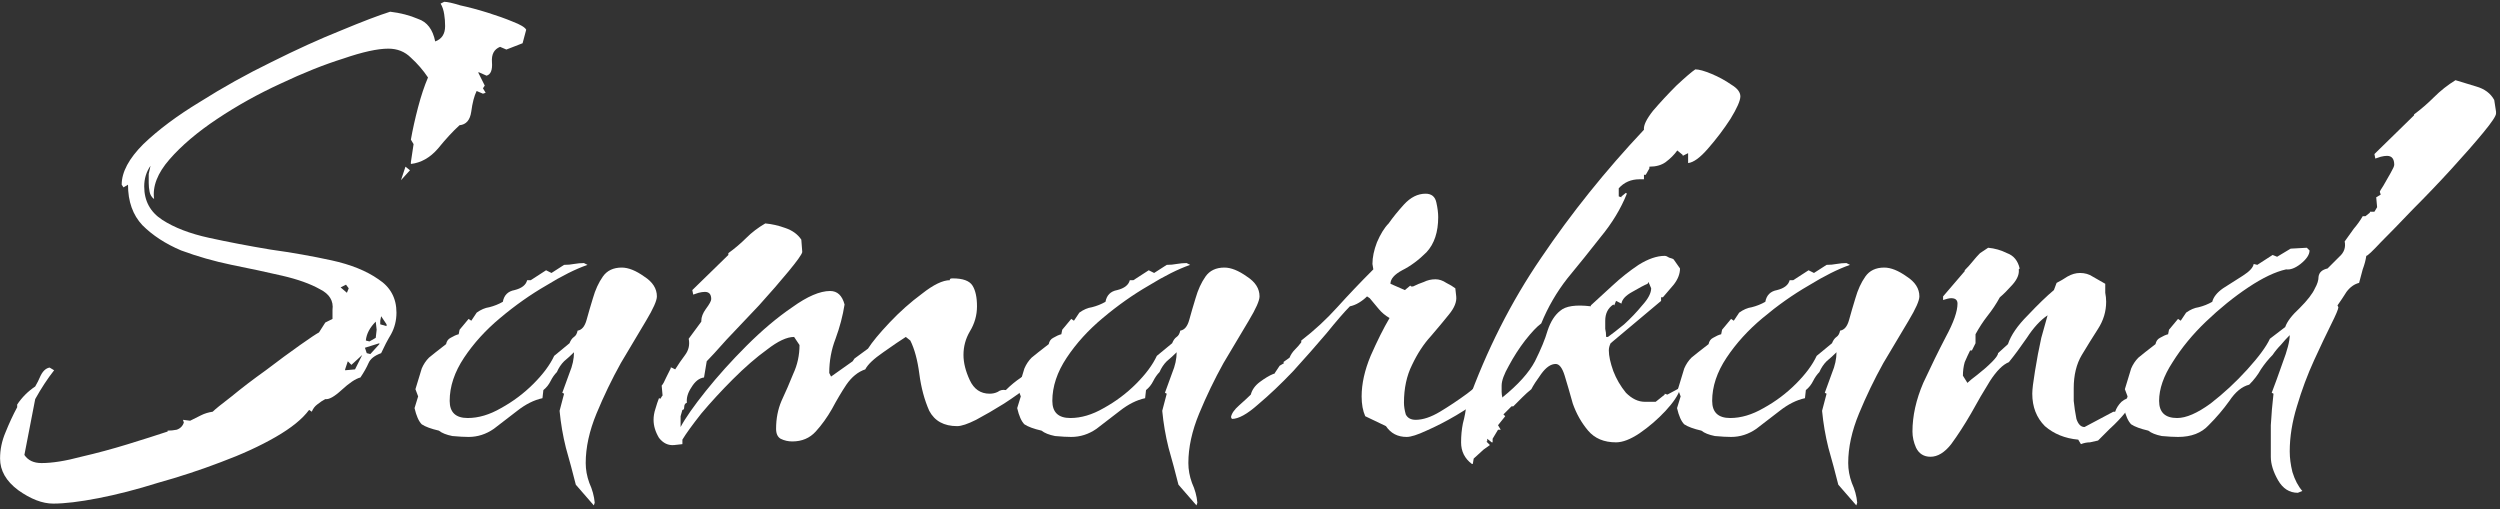
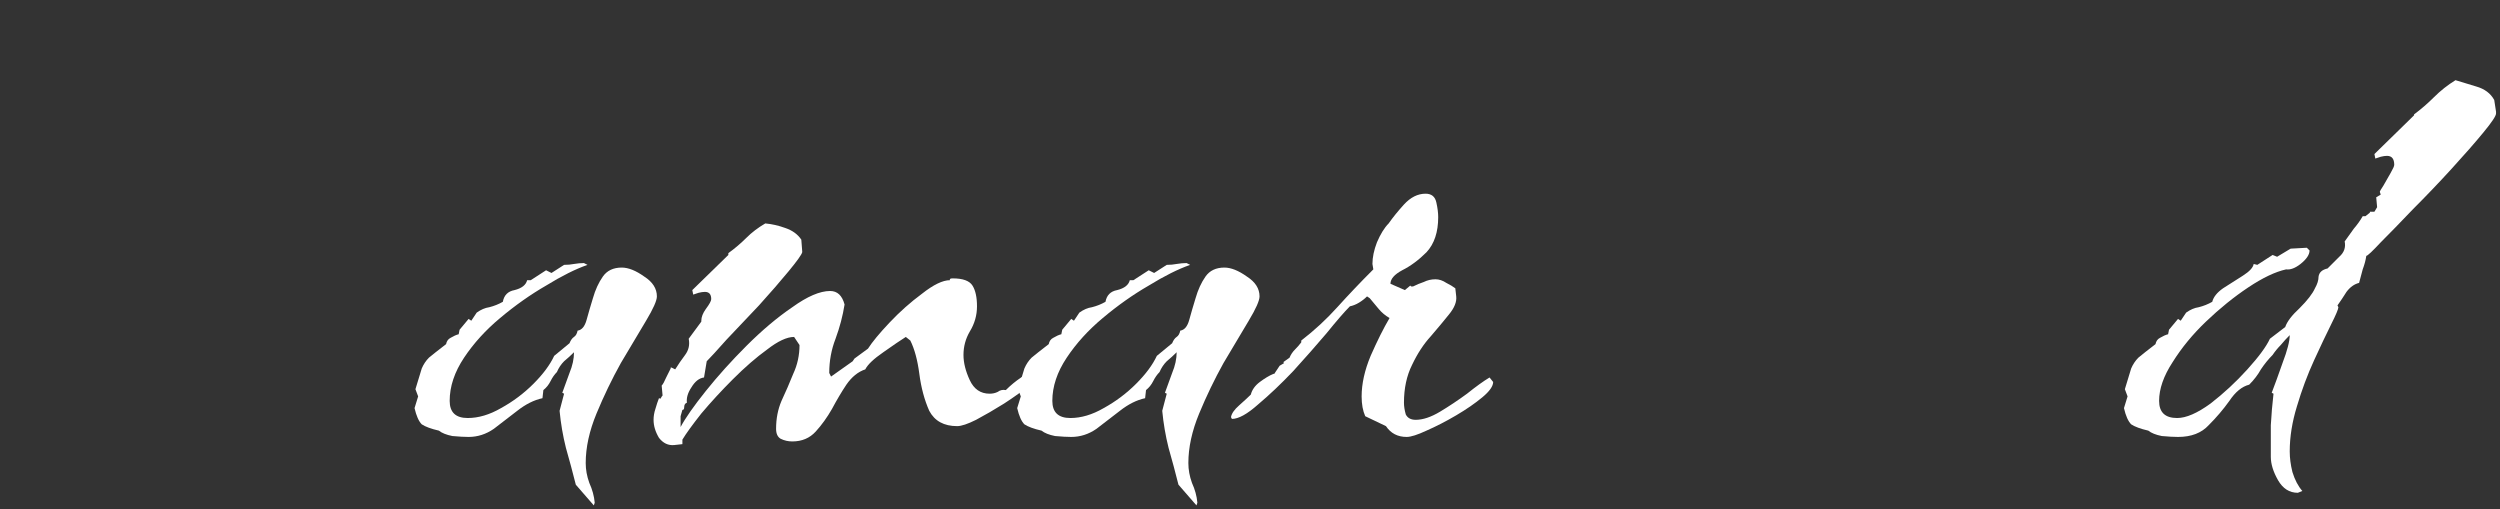
<svg xmlns="http://www.w3.org/2000/svg" viewBox="6115 4731 370 75.333" data-guides="{&quot;vertical&quot;:[],&quot;horizontal&quot;:[]}">
  <rect x="6115" y="4731" width="370" height="75.333" fill="#333333" stroke="none" />
  <path fill="#ffffff" stroke="none" fill-opacity="1" stroke-width="1" stroke-opacity="1" font-size-adjust="none" id="tSvg15349525f63" title="Path 1" d="M 6455.08 4803.933 C 6453.836 4803.933 6452.858 4803.311 6452.147 4802.067C 6451.436 4800.822 6451.08 4799.667 6451.08 4798.6C 6451.08 4797 6451.08 4795.444 6451.08 4793.933C 6451.169 4792.333 6451.303 4790.778 6451.48 4789.267C 6451.391 4789.222 6451.302 4789.178 6451.213 4789.133C 6451.658 4787.978 6452.191 4786.511 6452.813 4784.733C 6453.525 4782.867 6453.88 4781.489 6453.88 4780.6C 6453.436 4781.044 6452.991 4781.533 6452.547 4782.067C 6452.103 4782.511 6451.703 4783 6451.347 4783.533C 6450.725 4784.155 6450.147 4784.867 6449.613 4785.667C 6449.169 4786.467 6448.591 4787.222 6447.88 4787.933C 6446.813 4788.2 6445.836 4789 6444.947 4790.333C 6444.058 4791.578 6443.036 4792.778 6441.88 4793.933C 6440.813 4795.089 6439.303 4795.667 6437.347 4795.667C 6436.725 4795.667 6435.925 4795.622 6434.947 4795.533C 6434.058 4795.355 6433.391 4795.089 6432.947 4794.733C 6431.791 4794.467 6430.947 4794.155 6430.413 4793.8C 6429.969 4793.355 6429.613 4792.555 6429.347 4791.4C 6429.524 4790.822 6429.702 4790.244 6429.88 4789.667C 6429.747 4789.311 6429.613 4788.955 6429.48 4788.6C 6429.925 4787.178 6430.236 4786.155 6430.413 4785.533C 6430.68 4784.911 6431.036 4784.378 6431.48 4783.933C 6432.013 4783.489 6432.858 4782.822 6434.013 4781.933C 6434.103 4781.489 6434.325 4781.178 6434.68 4781C 6435.125 4780.733 6435.525 4780.555 6435.88 4780.467C 6435.924 4780.244 6435.969 4780.022 6436.013 4779.8C 6436.458 4779.267 6436.902 4778.733 6437.347 4778.2C 6437.48 4778.289 6437.613 4778.378 6437.747 4778.467C 6438.013 4778.067 6438.28 4777.667 6438.547 4777.267C 6439.169 4776.822 6439.791 4776.555 6440.413 4776.467C 6441.125 4776.289 6441.791 4776.022 6442.413 4775.667C 6442.591 4774.955 6443.125 4774.289 6444.013 4773.667C 6444.991 4773.044 6445.969 4772.422 6446.947 4771.8C 6447.925 4771.178 6448.458 4770.6 6448.547 4770.067C 6448.724 4770.111 6448.902 4770.155 6449.08 4770.2C 6449.836 4769.711 6450.591 4769.222 6451.347 4768.733C 6451.569 4768.822 6451.791 4768.911 6452.013 4769C 6452.68 4768.6 6453.347 4768.2 6454.013 4767.8C 6454.813 4767.755 6455.613 4767.711 6456.413 4767.667C 6456.547 4767.8 6456.68 4767.933 6456.813 4768.067C 6456.813 4768.689 6456.369 4769.355 6455.48 4770.067C 6454.68 4770.689 6453.969 4770.955 6453.347 4770.867C 6451.747 4771.222 6449.88 4772.111 6447.747 4773.533C 6445.613 4774.955 6443.525 4776.644 6441.48 4778.6C 6439.525 4780.467 6437.88 4782.467 6436.547 4784.6C 6435.213 4786.644 6434.547 4788.555 6434.547 4790.333C 6434.547 4792.022 6435.436 4792.867 6437.213 4792.867C 6438.547 4792.867 6440.191 4792.155 6442.147 4790.733C 6444.103 4789.222 6445.925 4787.533 6447.613 4785.667C 6449.303 4783.8 6450.413 4782.289 6450.947 4781.133C 6451.702 4780.555 6452.458 4779.978 6453.213 4779.4C 6453.48 4778.6 6454.191 4777.667 6455.347 4776.6C 6456.503 4775.444 6457.258 4774.467 6457.613 4773.667C 6457.969 4773.044 6458.147 4772.467 6458.147 4771.933C 6458.236 4771.311 6458.68 4770.911 6459.48 4770.733C 6460.013 4770.2 6460.591 4769.622 6461.213 4769C 6461.925 4768.378 6462.191 4767.622 6462.013 4766.733C 6462.458 4766.111 6462.903 4765.489 6463.347 4764.867C 6463.88 4764.244 6464.325 4763.622 6464.68 4763C 6464.813 4763 6464.947 4763 6465.08 4763C 6465.302 4762.822 6465.524 4762.644 6465.747 4762.467C 6465.747 4762.422 6465.747 4762.378 6465.747 4762.333C 6465.969 4762.333 6466.191 4762.333 6466.413 4762.333C 6466.547 4762.111 6466.68 4761.889 6466.813 4761.667C 6466.769 4761.178 6466.724 4760.689 6466.68 4760.2C 6466.902 4760.067 6467.124 4759.933 6467.347 4759.8C 6467.302 4759.667 6467.258 4759.533 6467.213 4759.4C 6467.213 4759.311 6467.391 4759 6467.747 4758.467C 6468.103 4757.844 6468.458 4757.222 6468.813 4756.6C 6469.169 4755.978 6469.347 4755.578 6469.347 4755.4C 6469.347 4754.511 6468.991 4754.067 6468.28 4754.067C 6468.013 4754.067 6467.703 4754.111 6467.347 4754.2C 6467.08 4754.289 6466.813 4754.378 6466.547 4754.467C 6466.502 4754.244 6466.458 4754.022 6466.413 4753.8C 6468.369 4751.889 6470.324 4749.978 6472.28 4748.067C 6472.28 4748.022 6472.28 4747.978 6472.28 4747.933C 6473.347 4747.133 6474.325 4746.289 6475.213 4745.4C 6476.191 4744.422 6477.258 4743.578 6478.413 4742.867C 6479.303 4743.133 6480.325 4743.444 6481.48 4743.8C 6482.725 4744.155 6483.613 4744.822 6484.147 4745.8C 6484.236 4746.378 6484.324 4746.955 6484.413 4747.533C 6484.413 4747.622 6484.413 4747.711 6484.413 4747.8C 6484.413 4748.155 6483.791 4749.089 6482.547 4750.6C 6481.303 4752.111 6479.747 4753.889 6477.88 4755.933C 6476.013 4757.978 6474.103 4759.978 6472.147 4761.933C 6470.28 4763.889 6468.68 4765.533 6467.347 4766.867C 6466.103 4768.2 6465.391 4768.867 6465.213 4768.867C 6465.125 4769.489 6464.947 4770.155 6464.68 4770.867C 6464.503 4771.489 6464.325 4772.155 6464.147 4772.867C 6463.436 4773.044 6462.813 4773.489 6462.28 4774.2C 6461.836 4774.911 6461.391 4775.578 6460.947 4776.2C 6460.991 4776.289 6461.036 4776.378 6461.08 4776.467C 6461.08 4776.733 6460.725 4777.578 6460.013 4779C 6459.303 4780.422 6458.458 4782.2 6457.48 4784.333C 6456.503 4786.467 6455.658 4788.733 6454.947 4791.133C 6454.236 4793.444 6453.88 4795.667 6453.88 4797.8C 6453.88 4798.777 6454.013 4799.8 6454.28 4800.867C 6454.636 4802.022 6455.125 4802.955 6455.747 4803.667C 6455.524 4803.756 6455.302 4803.844 6455.08 4803.933Z" />
-   <path fill="#ffffff" stroke="none" fill-opacity="1" stroke-width="1" stroke-opacity="1" font-size-adjust="none" id="tSvg21b02a32da" title="Path 2" d="M 6400.711 4798.6 C 6399.733 4798.6 6399.021 4798.155 6398.577 4797.267C 6398.221 4796.467 6398.044 4795.667 6398.044 4794.867C 6398.044 4792.556 6398.577 4790.156 6399.644 4787.667C 6400.799 4785.178 6401.911 4782.911 6402.977 4780.867C 6404.133 4778.733 6404.711 4777.089 6404.711 4775.933C 6404.711 4775.4 6404.399 4775.133 6403.777 4775.133C 6403.511 4775.133 6403.111 4775.222 6402.577 4775.4C 6402.577 4775.222 6402.577 4775.044 6402.577 4774.867C 6403.644 4773.622 6404.711 4772.378 6405.777 4771.133C 6405.777 4771.089 6405.777 4771.044 6405.777 4771C 6406.221 4770.556 6406.621 4770.111 6406.977 4769.667C 6407.333 4769.222 6407.688 4768.822 6408.044 4768.467C 6408.444 4768.2 6408.844 4767.933 6409.244 4767.667C 6410.221 4767.756 6411.155 4768.022 6412.044 4768.467C 6413.021 4768.822 6413.644 4769.578 6413.911 4770.733C 6413.866 4770.778 6413.822 4770.822 6413.777 4770.867C 6413.866 4771.578 6413.555 4772.333 6412.844 4773.133C 6412.133 4773.933 6411.511 4774.556 6410.977 4775C 6410.444 4775.978 6409.821 4776.911 6409.111 4777.8C 6408.488 4778.6 6407.911 4779.489 6407.377 4780.467C 6407.377 4780.911 6407.377 4781.356 6407.377 4781.8C 6407.2 4782.156 6407.022 4782.511 6406.844 4782.867C 6406.755 4782.867 6406.666 4782.867 6406.577 4782.867C 6406.311 4783.4 6406.044 4783.978 6405.777 4784.6C 6405.599 4785.222 6405.511 4785.889 6405.511 4786.6C 6405.733 4786.956 6405.955 4787.311 6406.177 4787.667C 6406.444 4787.4 6406.933 4787 6407.644 4786.467C 6408.444 4785.844 6409.155 4785.222 6409.777 4784.6C 6410.399 4783.978 6410.711 4783.533 6410.711 4783.267C 6411.2 4782.822 6411.688 4782.378 6412.177 4781.933C 6412.621 4780.6 6413.599 4779.178 6415.111 4777.667C 6416.621 4776.067 6417.911 4774.822 6418.977 4773.933C 6419.111 4773.578 6419.244 4773.222 6419.377 4772.867C 6419.911 4772.6 6420.444 4772.289 6420.977 4771.933C 6421.599 4771.578 6422.221 4771.4 6422.844 4771.4C 6423.555 4771.4 6424.177 4771.578 6424.711 4771.933C 6425.333 4772.289 6425.955 4772.644 6426.577 4773C 6426.577 4773.356 6426.577 4773.8 6426.577 4774.333C 6426.666 4774.778 6426.711 4775.222 6426.711 4775.667C 6426.711 4777.089 6426.311 4778.422 6425.511 4779.667C 6424.711 4780.911 6423.911 4782.2 6423.111 4783.533C 6422.311 4784.867 6421.911 4786.511 6421.911 4788.467C 6421.911 4788.733 6421.911 4789.356 6421.911 4790.333C 6421.999 4791.222 6422.133 4792.111 6422.311 4793C 6422.577 4793.8 6422.977 4794.2 6423.511 4794.2C 6424.933 4793.444 6426.355 4792.689 6427.777 4791.933C 6427.866 4791.933 6427.955 4791.933 6428.044 4791.933C 6428.221 4791.4 6428.533 4790.911 6428.977 4790.467C 6429.511 4790.022 6430.088 4789.8 6430.711 4789.8C 6430.755 4789.844 6430.8 4789.889 6430.844 4789.933C 6430.844 4790.378 6430.444 4791.044 6429.644 4791.933C 6428.933 4792.822 6428.133 4793.667 6427.244 4794.467C 6426.444 4795.267 6425.866 4795.844 6425.511 4796.2C 6425.155 4796.289 6424.755 4796.378 6424.311 4796.467C 6423.866 4796.467 6423.421 4796.556 6422.977 4796.733C 6422.844 4796.511 6422.711 4796.289 6422.577 4796.067C 6420.621 4795.889 6418.977 4795.222 6417.644 4794.067C 6416.399 4792.822 6415.777 4791.222 6415.777 4789.267C 6415.777 4788.644 6415.911 4787.533 6416.177 4785.933C 6416.444 4784.244 6416.755 4782.6 6417.111 4781C 6417.555 4779.4 6417.866 4778.289 6418.044 4777.667C 6416.977 4778.378 6415.955 4779.489 6414.977 4781C 6413.999 4782.422 6413.111 4783.622 6412.311 4784.6C 6411.421 4784.956 6410.488 4785.889 6409.511 4787.4C 6408.621 4788.822 6407.688 4790.422 6406.711 4792.2C 6405.733 4793.889 6404.755 4795.4 6403.777 4796.733C 6402.799 4797.978 6401.777 4798.6 6400.711 4798.6Z" />
-   <path fill="#ffffff" stroke="none" fill-opacity="1" stroke-width="1" stroke-opacity="1" font-size-adjust="none" id="tSvga390258a81" title="Path 3" d="M 6389.735 4805.8 C 6388.846 4804.778 6387.957 4803.756 6387.068 4802.733C 6386.623 4800.955 6386.134 4799.133 6385.601 4797.267C 6385.157 4795.489 6384.845 4793.667 6384.667 4791.8C 6384.89 4790.955 6385.112 4790.111 6385.334 4789.267C 6385.245 4789.222 6385.157 4789.178 6385.068 4789.133C 6385.423 4788.155 6385.779 4787.178 6386.135 4786.2C 6386.579 4785.133 6386.801 4784.111 6386.801 4783.133C 6386.357 4783.578 6385.867 4784.022 6385.334 4784.467C 6384.89 4784.911 6384.535 4785.444 6384.268 4786.067C 6383.912 4786.422 6383.601 4786.867 6383.334 4787.4C 6383.067 4787.933 6382.712 4788.378 6382.267 4788.733C 6382.223 4789.133 6382.179 4789.533 6382.135 4789.933C 6380.89 4790.2 6379.645 4790.822 6378.401 4791.8C 6377.245 4792.689 6376.09 4793.578 6374.934 4794.467C 6373.779 4795.267 6372.535 4795.667 6371.201 4795.667C 6370.579 4795.667 6369.779 4795.622 6368.801 4795.533C 6367.912 4795.355 6367.245 4795.089 6366.801 4794.733C 6365.645 4794.467 6364.801 4794.155 6364.267 4793.8C 6363.823 4793.355 6363.468 4792.555 6363.201 4791.4C 6363.379 4790.822 6363.557 4790.244 6363.735 4789.667C 6363.601 4789.311 6363.468 4788.955 6363.334 4788.6C 6363.779 4787.178 6364.09 4786.155 6364.267 4785.533C 6364.534 4784.911 6364.89 4784.378 6365.334 4783.933C 6365.867 4783.489 6366.712 4782.822 6367.868 4781.933C 6367.957 4781.489 6368.179 4781.178 6368.535 4781C 6368.979 4780.733 6369.379 4780.555 6369.735 4780.467C 6369.779 4780.244 6369.824 4780.022 6369.868 4779.8C 6370.312 4779.267 6370.757 4778.733 6371.201 4778.2C 6371.334 4778.289 6371.468 4778.378 6371.601 4778.467C 6371.868 4778.067 6372.134 4777.667 6372.401 4777.267C 6373.023 4776.822 6373.645 4776.555 6374.267 4776.467C 6374.979 4776.289 6375.645 4776.022 6376.267 4775.667C 6376.445 4774.689 6377.023 4774.111 6378.001 4773.933C 6379.067 4773.667 6379.69 4773.178 6379.868 4772.467C 6380.046 4772.467 6380.224 4772.467 6380.401 4772.467C 6381.157 4771.978 6381.912 4771.489 6382.667 4771C 6382.934 4771.133 6383.201 4771.267 6383.468 4771.4C 6384.09 4771 6384.712 4770.6 6385.334 4770.2C 6385.867 4770.2 6386.357 4770.155 6386.801 4770.067C 6387.335 4769.978 6387.823 4769.933 6388.268 4769.933C 6388.446 4770.022 6388.624 4770.111 6388.801 4770.2C 6387.023 4770.822 6384.979 4771.844 6382.667 4773.267C 6380.357 4774.6 6378.09 4776.2 6375.868 4778.067C 6373.735 4779.844 6371.957 4781.8 6370.535 4783.933C 6369.112 4786.067 6368.401 4788.2 6368.401 4790.333C 6368.401 4792.022 6369.29 4792.867 6371.068 4792.867C 6372.668 4792.867 6374.312 4792.378 6376.001 4791.4C 6377.779 4790.422 6379.379 4789.222 6380.801 4787.8C 6382.223 4786.378 6383.245 4785 6383.868 4783.667C 6384.624 4783.044 6385.379 4782.422 6386.135 4781.8C 6386.312 4781.355 6386.535 4781.044 6386.801 4780.867C 6387.068 4780.689 6387.245 4780.378 6387.334 4779.933C 6387.957 4779.844 6388.401 4779.311 6388.667 4778.333C 6388.934 4777.355 6389.245 4776.289 6389.601 4775.133C 6389.957 4773.889 6390.445 4772.822 6391.068 4771.933C 6391.69 4771.044 6392.623 4770.6 6393.868 4770.6C 6394.845 4770.6 6395.957 4771.044 6397.201 4771.933C 6398.445 4772.733 6399.068 4773.711 6399.068 4774.867C 6399.068 4775.489 6398.535 4776.689 6397.468 4778.467C 6396.401 4780.244 6395.157 4782.333 6393.735 4784.733C 6392.401 4787.133 6391.201 4789.622 6390.135 4792.2C 6389.068 4794.778 6388.535 4797.222 6388.535 4799.533C 6388.535 4800.511 6388.712 4801.489 6389.068 4802.467C 6389.512 4803.445 6389.779 4804.422 6389.868 4805.4C 6389.824 4805.533 6389.779 4805.667 6389.735 4805.8Z" />
-   <path fill="#ffffff" stroke="none" fill-opacity="1" stroke-width="1" stroke-opacity="1" font-size-adjust="none" id="tSvg13628682fc8" title="Path 4" d="M 6332.841 4799.667 C 6331.774 4798.867 6331.241 4797.8 6331.241 4796.467C 6331.241 4795.489 6331.329 4794.555 6331.507 4793.667C 6331.774 4792.689 6331.952 4791.711 6332.041 4790.733C 6332.085 4790.733 6332.13 4790.733 6332.174 4790.733C 6335.019 4782.822 6338.663 4775.622 6343.107 4769.133C 6347.552 4762.555 6352.619 4756.244 6358.307 4750.2C 6358.219 4749.578 6358.663 4748.644 6359.641 4747.4C 6360.707 4746.155 6361.863 4744.911 6363.107 4743.667C 6364.441 4742.422 6365.374 4741.622 6365.907 4741.267C 6366.441 4741.267 6367.241 4741.489 6368.307 4741.933C 6369.374 4742.378 6370.352 4742.911 6371.241 4743.533C 6372.129 4744.067 6372.574 4744.644 6372.574 4745.267C 6372.574 4745.889 6372.085 4747 6371.107 4748.6C 6370.129 4750.111 6369.019 4751.578 6367.774 4753C 6366.619 4754.333 6365.641 4755.044 6364.841 4755.133C 6364.841 4754.644 6364.841 4754.155 6364.841 4753.667C 6364.574 4753.8 6364.307 4753.933 6364.041 4754.067C 6364.041 4754.022 6364.041 4753.978 6364.041 4753.933C 6363.774 4753.711 6363.507 4753.489 6363.241 4753.267C 6362.796 4753.889 6362.219 4754.467 6361.507 4755C 6360.885 4755.444 6360.085 4755.667 6359.107 4755.667C 6359.107 4755.755 6359.107 4755.844 6359.107 4755.933C 6358.93 4756.244 6358.752 4756.555 6358.574 4756.867C 6358.485 4756.867 6358.396 4756.867 6358.307 4756.867C 6358.307 4757.089 6358.307 4757.311 6358.307 4757.533C 6358.085 4757.533 6357.863 4757.533 6357.641 4757.533C 6356.396 4757.533 6355.374 4757.978 6354.574 4758.867C 6354.574 4759.267 6354.574 4759.667 6354.574 4760.067C 6354.707 4760.111 6354.841 4760.155 6354.974 4760.2C 6354.974 4760.155 6354.974 4760.111 6354.974 4760.067C 6355.196 4759.889 6355.418 4759.711 6355.641 4759.533C 6355.685 4759.578 6355.73 4759.622 6355.774 4759.667C 6354.885 4761.889 6353.596 4764.022 6351.907 4766.067C 6350.307 4768.111 6348.663 4770.155 6346.974 4772.2C 6345.374 4774.244 6344.085 4776.467 6343.107 4778.867C 6342.485 4779.311 6341.685 4780.155 6340.707 4781.4C 6339.819 4782.555 6339.019 4783.8 6338.307 4785.133C 6337.596 4786.378 6337.241 4787.355 6337.241 4788.067C 6337.241 4788.422 6337.241 4788.733 6337.241 4789C 6337.241 4789.267 6337.285 4789.578 6337.374 4789.933C 6337.374 4789.889 6337.374 4789.844 6337.374 4789.8C 6339.685 4787.933 6341.285 4786.155 6342.174 4784.467C 6343.063 4782.689 6343.685 4781.178 6344.041 4779.933C 6344.485 4778.6 6345.107 4777.622 6345.907 4777C 6346.707 4776.289 6348.219 4776.067 6350.441 4776.333C 6350.441 4776.289 6350.441 4776.244 6350.441 4776.2C 6351.329 4775.4 6352.396 4774.422 6353.641 4773.267C 6354.885 4772.111 6356.174 4771.089 6357.507 4770.2C 6358.929 4769.311 6360.219 4768.867 6361.374 4768.867C 6361.552 4768.867 6361.774 4768.955 6362.041 4769.133C 6362.396 4769.222 6362.619 4769.311 6362.707 4769.4C 6363.018 4769.844 6363.33 4770.289 6363.641 4770.733C 6363.641 4771.533 6363.329 4772.333 6362.707 4773.133C 6362.085 4773.844 6361.552 4774.467 6361.107 4775C 6361.018 4775 6360.93 4775 6360.841 4775C 6360.841 4775.178 6360.841 4775.355 6360.841 4775.533C 6358.352 4777.622 6355.863 4779.711 6353.374 4781.8C 6353.196 4782.155 6353.107 4782.511 6353.107 4782.867C 6353.107 4783.667 6353.329 4784.689 6353.774 4785.933C 6354.219 4787.089 6354.841 4788.155 6355.641 4789.133C 6356.529 4790.022 6357.463 4790.467 6358.441 4790.467C 6358.974 4790.467 6359.507 4790.467 6360.041 4790.467C 6360.485 4790.111 6360.93 4789.755 6361.374 4789.4C 6361.374 4789.355 6361.374 4789.311 6361.374 4789.267C 6361.507 4789.311 6361.641 4789.355 6361.774 4789.4C 6362.352 4789.089 6362.93 4788.778 6363.507 4788.467C 6363.552 4788.511 6363.596 4788.555 6363.641 4788.6C 6363.374 4789.489 6362.663 4790.555 6361.507 4791.8C 6360.352 4793.044 6359.063 4794.155 6357.641 4795.133C 6356.307 4796.022 6355.152 4796.467 6354.174 4796.467C 6352.396 4796.467 6351.019 4795.889 6350.041 4794.733C 6349.063 4793.578 6348.307 4792.244 6347.774 4790.733C 6347.329 4789.133 6346.929 4787.755 6346.574 4786.6C 6346.219 4785.444 6345.774 4784.867 6345.241 4784.867C 6344.529 4784.867 6343.819 4785.355 6343.107 4786.333C 6342.396 4787.311 6341.907 4788.067 6341.641 4788.6C 6341.196 4788.955 6340.752 4789.355 6340.307 4789.8C 6339.863 4790.244 6339.419 4790.689 6338.974 4791.133C 6338.885 4791.133 6338.796 4791.133 6338.707 4791.133C 6338.307 4791.533 6337.907 4791.933 6337.507 4792.333C 6337.596 4792.422 6337.685 4792.511 6337.774 4792.6C 6337.418 4793.044 6337.063 4793.489 6336.707 4793.933C 6336.841 4794.155 6336.974 4794.378 6337.107 4794.6C 6336.974 4794.6 6336.841 4794.6 6336.707 4794.6C 6336.441 4795.044 6336.174 4795.489 6335.907 4795.933C 6335.907 4796.111 6335.907 4796.289 6335.907 4796.467C 6335.863 4796.467 6335.818 4796.467 6335.774 4796.467C 6335.552 4796.289 6335.33 4796.111 6335.107 4795.933C 6335.107 4796.067 6335.107 4796.2 6335.107 4796.333C 6335.063 4796.333 6335.018 4796.333 6334.974 4796.333C 6335.152 4796.511 6335.33 4796.689 6335.507 4796.867C 6335.196 4797.089 6334.885 4797.311 6334.574 4797.533C 6334.085 4797.978 6333.596 4798.422 6333.107 4798.867C 6333.063 4799.133 6333.018 4799.4 6332.974 4799.667C 6332.93 4799.667 6332.885 4799.667 6332.841 4799.667ZM 6352.707 4780.867 C 6352.796 4780.867 6352.885 4780.867 6352.974 4780.867C 6353.596 4780.422 6354.396 4779.8 6355.374 4779C 6356.352 4778.111 6357.241 4777.178 6358.041 4776.2C 6358.929 4775.222 6359.374 4774.378 6359.374 4773.667C 6359.241 4773.355 6359.107 4773.044 6358.974 4772.733C 6358.93 4772.822 6358.885 4772.911 6358.841 4773C 6358.396 4773.178 6357.641 4773.578 6356.574 4774.2C 6355.596 4774.733 6355.063 4775.311 6354.974 4775.933C 6354.707 4775.8 6354.441 4775.667 6354.174 4775.533C 6354.085 4775.755 6353.996 4775.978 6353.907 4776.2C 6353.863 4776.155 6353.818 4776.111 6353.774 4776.067C 6352.974 4776.6 6352.574 4777.4 6352.574 4778.467C 6352.574 4778.911 6352.574 4779.311 6352.574 4779.667C 6352.663 4780.022 6352.707 4780.422 6352.707 4780.867Z" />
  <path fill="#ffffff" stroke="none" fill-opacity="1" stroke-width="1" stroke-opacity="1" font-size-adjust="none" id="tSvge162a79f6f" title="Path 5" d="M 6323.187 4795.667 C 6321.854 4795.667 6320.832 4795.133 6320.121 4794.067C 6319.098 4793.578 6318.076 4793.089 6317.054 4792.6C 6316.699 4791.8 6316.521 4790.822 6316.521 4789.667C 6316.521 4787.8 6316.965 4785.8 6317.854 4783.667C 6318.832 4781.444 6319.765 4779.578 6320.654 4778.067C 6320.032 4777.711 6319.499 4777.267 6319.054 4776.733C 6318.61 4776.2 6318.165 4775.667 6317.721 4775.133C 6317.587 4775.044 6317.454 4774.956 6317.321 4774.867C 6316.965 4775.222 6316.565 4775.533 6316.121 4775.8C 6315.677 4776.067 6315.232 4776.244 6314.787 4776.333C 6313.987 4777.133 6312.832 4778.467 6311.321 4780.333C 6309.81 4782.111 6308.165 4783.978 6306.387 4785.933C 6304.61 4787.8 6302.877 4789.444 6301.187 4790.867C 6299.587 4792.289 6298.299 4793 6297.321 4793C 6297.276 4792.911 6297.232 4792.822 6297.187 4792.733C 6297.277 4792.2 6297.677 4791.622 6298.387 4791C 6299.187 4790.289 6299.765 4789.756 6300.121 4789.4C 6300.299 4788.689 6300.743 4788.067 6301.454 4787.533C 6302.165 4787 6302.832 4786.6 6303.454 4786.333C 6303.498 4786.333 6303.543 4786.333 6303.587 4786.333C 6303.854 4785.933 6304.121 4785.533 6304.387 4785.133C 6304.61 4785 6304.832 4784.867 6305.054 4784.733C 6305.01 4784.689 6304.965 4784.644 6304.921 4784.6C 6305.232 4784.378 6305.543 4784.156 6305.854 4783.933C 6306.032 4783.489 6306.299 4783.089 6306.654 4782.733C 6307.01 4782.378 6307.321 4782.022 6307.587 4781.667C 6307.587 4781.578 6307.587 4781.489 6307.587 4781.4C 6309.543 4779.889 6311.321 4778.244 6312.921 4776.467C 6314.61 4774.6 6316.343 4772.778 6318.121 4771C 6318.165 4770.956 6318.21 4770.911 6318.254 4770.867C 6318.21 4770.6 6318.165 4770.333 6318.121 4770.067C 6318.121 4769.089 6318.343 4768.022 6318.787 4766.867C 6319.321 4765.622 6319.899 4764.689 6320.521 4764.067C 6321.143 4763.178 6321.899 4762.244 6322.787 4761.267C 6323.765 4760.2 6324.832 4759.667 6325.987 4759.667C 6326.877 4759.667 6327.41 4760.111 6327.587 4761C 6327.765 4761.8 6327.854 4762.511 6327.854 4763.133C 6327.854 4765.356 6327.277 4767.089 6326.121 4768.333C 6324.965 4769.489 6323.765 4770.378 6322.521 4771C 6321.365 4771.622 6320.787 4772.289 6320.787 4773C 6321.498 4773.311 6322.21 4773.622 6322.921 4773.933C 6323.187 4773.711 6323.454 4773.489 6323.721 4773.267C 6323.765 4773.311 6323.81 4773.356 6323.854 4773.4C 6323.943 4773.4 6324.032 4773.4 6324.121 4773.4C 6324.654 4773.133 6325.187 4772.911 6325.721 4772.733C 6326.254 4772.467 6326.832 4772.333 6327.454 4772.333C 6327.987 4772.333 6328.521 4772.511 6329.054 4772.867C 6329.587 4773.133 6330.032 4773.4 6330.387 4773.667C 6330.432 4774.067 6330.476 4774.467 6330.521 4774.867C 6330.61 4775.667 6330.254 4776.556 6329.454 4777.533C 6328.743 4778.422 6327.854 4779.489 6326.787 4780.733C 6325.721 4781.889 6324.787 4783.311 6323.987 4785C 6323.187 4786.6 6322.787 4788.467 6322.787 4790.6C 6322.787 4791.133 6322.877 4791.711 6323.054 4792.333C 6323.321 4792.867 6323.81 4793.133 6324.521 4793.133C 6325.587 4793.133 6326.787 4792.733 6328.121 4791.933C 6329.454 4791.133 6330.787 4790.244 6332.121 4789.267C 6333.454 4788.2 6334.565 4787.4 6335.454 4786.867C 6335.632 4787.089 6335.81 4787.311 6335.987 4787.533C 6335.987 4788.156 6335.454 4788.911 6334.387 4789.8C 6333.321 4790.689 6332.032 4791.578 6330.521 4792.467C 6329.01 4793.356 6327.543 4794.111 6326.121 4794.733C 6324.787 4795.356 6323.81 4795.667 6323.187 4795.667Z" />
  <path fill="#ffffff" stroke="none" fill-opacity="1" stroke-width="1" stroke-opacity="1" font-size-adjust="none" id="tSvg13b7148f602" title="Path 6" d="M 6292.078 4805.8 C 6291.189 4804.778 6290.3 4803.756 6289.411 4802.733C 6288.967 4800.955 6288.478 4799.133 6287.945 4797.267C 6287.5 4795.489 6287.189 4793.667 6287.011 4791.8C 6287.234 4790.955 6287.456 4790.111 6287.678 4789.267C 6287.589 4789.222 6287.5 4789.178 6287.411 4789.133C 6287.767 4788.155 6288.123 4787.178 6288.478 4786.2C 6288.923 4785.133 6289.145 4784.111 6289.145 4783.133C 6288.7 4783.578 6288.211 4784.022 6287.678 4784.467C 6287.233 4784.911 6286.878 4785.444 6286.611 4786.067C 6286.256 4786.422 6285.945 4786.867 6285.678 4787.4C 6285.411 4787.933 6285.056 4788.378 6284.611 4788.733C 6284.567 4789.133 6284.522 4789.533 6284.478 4789.933C 6283.233 4790.2 6281.989 4790.822 6280.745 4791.8C 6279.589 4792.689 6278.433 4793.578 6277.278 4794.467C 6276.123 4795.267 6274.878 4795.667 6273.545 4795.667C 6272.923 4795.667 6272.123 4795.622 6271.145 4795.533C 6270.256 4795.355 6269.589 4795.089 6269.145 4794.733C 6267.989 4794.467 6267.145 4794.155 6266.611 4793.8C 6266.167 4793.355 6265.811 4792.555 6265.545 4791.4C 6265.722 4790.822 6265.9 4790.244 6266.078 4789.667C 6265.945 4789.311 6265.811 4788.955 6265.678 4788.6C 6266.123 4787.178 6266.433 4786.155 6266.611 4785.533C 6266.878 4784.911 6267.233 4784.378 6267.678 4783.933C 6268.211 4783.489 6269.056 4782.822 6270.211 4781.933C 6270.3 4781.489 6270.523 4781.178 6270.878 4781C 6271.323 4780.733 6271.723 4780.555 6272.078 4780.467C 6272.122 4780.244 6272.167 4780.022 6272.211 4779.8C 6272.656 4779.267 6273.1 4778.733 6273.545 4778.2C 6273.678 4778.289 6273.811 4778.378 6273.945 4778.467C 6274.211 4778.067 6274.478 4777.667 6274.745 4777.267C 6275.367 4776.822 6275.989 4776.555 6276.611 4776.467C 6277.323 4776.289 6277.989 4776.022 6278.611 4775.667C 6278.789 4774.689 6279.367 4774.111 6280.345 4773.933C 6281.411 4773.667 6282.033 4773.178 6282.211 4772.467C 6282.389 4772.467 6282.567 4772.467 6282.745 4772.467C 6283.5 4771.978 6284.256 4771.489 6285.011 4771C 6285.278 4771.133 6285.545 4771.267 6285.811 4771.4C 6286.434 4771 6287.056 4770.6 6287.678 4770.2C 6288.211 4770.2 6288.7 4770.155 6289.145 4770.067C 6289.678 4769.978 6290.167 4769.933 6290.611 4769.933C 6290.789 4770.022 6290.967 4770.111 6291.145 4770.2C 6289.367 4770.822 6287.323 4771.844 6285.011 4773.267C 6282.7 4774.6 6280.433 4776.2 6278.211 4778.067C 6276.078 4779.844 6274.3 4781.8 6272.878 4783.933C 6271.456 4786.067 6270.745 4788.2 6270.745 4790.333C 6270.745 4792.022 6271.633 4792.867 6273.411 4792.867C 6275.011 4792.867 6276.656 4792.378 6278.345 4791.4C 6280.123 4790.422 6281.723 4789.222 6283.145 4787.8C 6284.567 4786.378 6285.589 4785 6286.211 4783.667C 6286.967 4783.044 6287.722 4782.422 6288.478 4781.8C 6288.656 4781.355 6288.878 4781.044 6289.145 4780.867C 6289.411 4780.689 6289.589 4780.378 6289.678 4779.933C 6290.3 4779.844 6290.745 4779.311 6291.011 4778.333C 6291.278 4777.355 6291.589 4776.289 6291.945 4775.133C 6292.3 4773.889 6292.789 4772.822 6293.411 4771.933C 6294.033 4771.044 6294.967 4770.6 6296.211 4770.6C 6297.189 4770.6 6298.3 4771.044 6299.545 4771.933C 6300.789 4772.733 6301.411 4773.711 6301.411 4774.867C 6301.411 4775.489 6300.878 4776.689 6299.811 4778.467C 6298.745 4780.244 6297.5 4782.333 6296.078 4784.733C 6294.745 4787.133 6293.545 4789.622 6292.478 4792.2C 6291.411 4794.778 6290.878 4797.222 6290.878 4799.533C 6290.878 4800.511 6291.056 4801.489 6291.411 4802.467C 6291.856 4803.445 6292.123 4804.422 6292.211 4805.4C 6292.167 4805.533 6292.122 4805.667 6292.078 4805.8Z" />
  <path fill="#ffffff" stroke="none" fill-opacity="1" stroke-width="1" stroke-opacity="1" font-size-adjust="none" id="tSvg8e0a13be2e" title="Path 7" d="M 6214.795 4796.867 C 6213.906 4796.956 6213.15 4796.6 6212.528 4795.8C 6211.995 4794.911 6211.728 4794.022 6211.728 4793.133C 6211.728 4792.6 6211.817 4792.067 6211.995 4791.533C 6212.173 4790.911 6212.35 4790.378 6212.528 4789.933C 6212.706 4790.022 6212.795 4790.022 6212.795 4789.933C 6212.883 4789.756 6212.973 4789.622 6213.061 4789.533C 6213.017 4789.045 6212.972 4788.556 6212.928 4788.067C 6213.106 4787.889 6213.328 4787.489 6213.595 4786.867C 6213.95 4786.156 6214.173 4785.711 6214.261 4785.533C 6214.261 4785.489 6214.261 4785.445 6214.261 4785.4C 6214.306 4785.4 6214.35 4785.4 6214.395 4785.4C 6214.572 4785.489 6214.75 4785.578 6214.928 4785.667C 6215.373 4784.956 6215.861 4784.245 6216.395 4783.533C 6216.928 4782.822 6217.106 4782.022 6216.928 4781.133C 6217.55 4780.289 6218.172 4779.445 6218.795 4778.6C 6218.795 4778.556 6218.795 4778.511 6218.795 4778.467C 6218.795 4777.933 6219.017 4777.356 6219.461 4776.733C 6219.995 4776.022 6220.261 4775.533 6220.261 4775.267C 6220.261 4774.556 6219.95 4774.2 6219.328 4774.2C 6219.061 4774.2 6218.75 4774.245 6218.395 4774.333C 6218.128 4774.422 6217.861 4774.511 6217.595 4774.6C 6217.55 4774.378 6217.506 4774.156 6217.461 4773.933C 6219.239 4772.2 6221.017 4770.467 6222.795 4768.733C 6222.795 4768.645 6222.795 4768.556 6222.795 4768.467C 6223.773 4767.756 6224.661 4767 6225.461 4766.2C 6226.261 4765.4 6227.195 4764.689 6228.261 4764.067C 6229.239 4764.156 6230.217 4764.378 6231.195 4764.733C 6232.261 4765.089 6233.061 4765.667 6233.595 4766.467C 6233.639 4767.045 6233.684 4767.622 6233.728 4768.2C 6233.728 4768.245 6233.728 4768.289 6233.728 4768.333C 6233.639 4768.689 6232.973 4769.622 6231.728 4771.133C 6230.483 4772.645 6229.017 4774.333 6227.328 4776.2C 6225.639 4777.978 6224.039 4779.667 6222.528 4781.267C 6221.106 4782.867 6220.128 4783.933 6219.595 4784.467C 6219.461 4785.267 6219.328 4786.067 6219.195 4786.867C 6218.483 4786.956 6217.861 4787.445 6217.328 4788.333C 6216.795 4789.133 6216.573 4789.889 6216.661 4790.6C 6216.395 4790.689 6216.261 4790.911 6216.261 4791.267C 6216.261 4791.533 6216.173 4791.667 6215.995 4791.667C 6215.906 4792.022 6215.817 4792.333 6215.728 4792.6C 6215.728 4792.867 6215.728 4793.178 6215.728 4793.533C 6215.728 4793.756 6215.728 4793.978 6215.728 4794.2C 6216.439 4792.867 6217.683 4791.089 6219.461 4788.867C 6221.239 4786.645 6223.239 4784.422 6225.461 4782.2C 6227.773 4779.889 6230.039 4777.978 6232.261 4776.467C 6234.484 4774.867 6236.35 4774.067 6237.861 4774.067C 6238.928 4774.067 6239.639 4774.733 6239.995 4776.067C 6239.728 4777.756 6239.283 4779.445 6238.661 4781.133C 6238.039 4782.733 6237.728 4784.422 6237.728 4786.2C 6237.817 4786.378 6237.906 4786.556 6237.995 4786.733C 6239.061 4785.978 6240.128 4785.222 6241.195 4784.467C 6241.284 4784.333 6241.372 4784.2 6241.461 4784.067C 6242.128 4783.578 6242.795 4783.089 6243.461 4782.6C 6244.083 4781.622 6245.15 4780.333 6246.661 4778.733C 6248.173 4777.133 6249.773 4775.711 6251.461 4774.467C 6253.15 4773.133 6254.528 4772.467 6255.595 4772.467C 6255.506 4772.289 6255.639 4772.2 6255.995 4772.2C 6257.506 4772.2 6258.483 4772.556 6258.928 4773.267C 6259.373 4773.978 6259.595 4775 6259.595 4776.333C 6259.595 4777.667 6259.239 4778.911 6258.528 4780.067C 6257.906 4781.133 6257.595 4782.289 6257.595 4783.533C 6257.595 4784.689 6257.906 4785.933 6258.528 4787.267C 6259.15 4788.6 6260.128 4789.267 6261.461 4789.267C 6261.906 4789.267 6262.306 4789.178 6262.661 4789C 6263.017 4788.733 6263.417 4788.645 6263.861 4788.733C 6264.573 4788.022 6265.328 4787.4 6266.128 4786.867C 6267.017 4786.245 6267.906 4785.667 6268.795 4785.133C 6269.061 4785.311 6269.328 4785.489 6269.595 4785.667C 6269.328 4786.2 6268.617 4786.956 6267.461 4787.933C 6266.395 4788.822 6265.106 4789.756 6263.595 4790.733C 6262.173 4791.622 6260.795 4792.422 6259.461 4793.133C 6258.217 4793.756 6257.283 4794.067 6256.661 4794.067C 6254.706 4794.067 6253.328 4793.311 6252.528 4791.8C 6251.817 4790.2 6251.328 4788.378 6251.061 4786.333C 6250.795 4784.289 6250.35 4782.645 6249.728 4781.4C 6249.506 4781.222 6249.284 4781.045 6249.061 4780.867C 6248.35 4781.311 6247.239 4782.067 6245.728 4783.133C 6244.306 4784.111 6243.417 4784.956 6243.061 4785.667C 6241.995 4786.022 6241.061 4786.778 6240.261 4787.933C 6239.55 4789 6238.839 4790.2 6238.128 4791.533C 6237.417 4792.778 6236.617 4793.889 6235.728 4794.867C 6234.839 4795.845 6233.683 4796.333 6232.261 4796.333C 6231.639 4796.333 6231.061 4796.2 6230.528 4795.933C 6230.083 4795.667 6229.861 4795.178 6229.861 4794.467C 6229.861 4792.956 6230.128 4791.578 6230.661 4790.333C 6231.283 4789 6231.861 4787.667 6232.395 4786.333C 6233.017 4785 6233.328 4783.578 6233.328 4782.067C 6233.061 4781.667 6232.795 4781.267 6232.528 4780.867C 6231.461 4780.867 6230.128 4781.489 6228.528 4782.733C 6226.928 4783.889 6225.239 4785.356 6223.461 4787.133C 6221.773 4788.822 6220.217 4790.511 6218.795 4792.2C 6217.461 4793.889 6216.528 4795.178 6215.995 4796.067C 6215.995 4796.289 6215.995 4796.511 6215.995 4796.733C 6215.595 4796.778 6215.195 4796.822 6214.795 4796.867Z" />
  <path fill="#ffffff" stroke="none" fill-opacity="1" stroke-width="1" stroke-opacity="1" font-size-adjust="none" id="tSvg21a9f62933" title="Path 8" d="M 6202.885 4805.8 C 6201.996 4804.778 6201.108 4803.756 6200.219 4802.733C 6199.774 4800.955 6199.285 4799.133 6198.752 4797.267C 6198.307 4795.489 6197.997 4793.667 6197.819 4791.8C 6198.041 4790.955 6198.263 4790.111 6198.485 4789.267C 6198.396 4789.222 6198.308 4789.178 6198.219 4789.133C 6198.574 4788.155 6198.93 4787.178 6199.285 4786.2C 6199.73 4785.133 6199.952 4784.111 6199.952 4783.133C 6199.507 4783.578 6199.019 4784.022 6198.485 4784.467C 6198.041 4784.911 6197.685 4785.444 6197.419 4786.067C 6197.063 4786.422 6196.752 4786.867 6196.485 4787.4C 6196.219 4787.933 6195.863 4788.378 6195.419 4788.733C 6195.374 4789.133 6195.33 4789.533 6195.285 4789.933C 6194.041 4790.2 6192.797 4790.822 6191.552 4791.8C 6190.397 4792.689 6189.241 4793.578 6188.085 4794.467C 6186.93 4795.267 6185.685 4795.667 6184.352 4795.667C 6183.73 4795.667 6182.93 4795.622 6181.952 4795.533C 6181.063 4795.355 6180.396 4795.089 6179.952 4794.733C 6178.796 4794.467 6177.952 4794.155 6177.419 4793.8C 6176.974 4793.355 6176.619 4792.555 6176.352 4791.4C 6176.53 4790.822 6176.708 4790.244 6176.885 4789.667C 6176.752 4789.311 6176.619 4788.955 6176.485 4788.6C 6176.93 4787.178 6177.241 4786.155 6177.419 4785.533C 6177.685 4784.911 6178.041 4784.378 6178.485 4783.933C 6179.019 4783.489 6179.863 4782.822 6181.019 4781.933C 6181.108 4781.489 6181.33 4781.178 6181.685 4781C 6182.13 4780.733 6182.53 4780.555 6182.885 4780.467C 6182.93 4780.244 6182.974 4780.022 6183.019 4779.8C 6183.463 4779.267 6183.908 4778.733 6184.352 4778.2C 6184.485 4778.289 6184.619 4778.378 6184.752 4778.467C 6185.019 4778.067 6185.285 4777.667 6185.552 4777.267C 6186.174 4776.822 6186.797 4776.555 6187.419 4776.467C 6188.13 4776.289 6188.797 4776.022 6189.419 4775.667C 6189.597 4774.689 6190.174 4774.111 6191.152 4773.933C 6192.219 4773.667 6192.841 4773.178 6193.019 4772.467C 6193.196 4772.467 6193.374 4772.467 6193.552 4772.467C 6194.308 4771.978 6195.063 4771.489 6195.819 4771C 6196.085 4771.133 6196.352 4771.267 6196.619 4771.4C 6197.241 4771 6197.863 4770.6 6198.485 4770.2C 6199.019 4770.2 6199.507 4770.155 6199.952 4770.067C 6200.485 4769.978 6200.974 4769.933 6201.419 4769.933C 6201.596 4770.022 6201.774 4770.111 6201.952 4770.2C 6200.174 4770.822 6198.13 4771.844 6195.819 4773.267C 6193.507 4774.6 6191.241 4776.2 6189.019 4778.067C 6186.885 4779.844 6185.107 4781.8 6183.685 4783.933C 6182.263 4786.067 6181.552 4788.2 6181.552 4790.333C 6181.552 4792.022 6182.441 4792.867 6184.219 4792.867C 6185.819 4792.867 6187.463 4792.378 6189.152 4791.4C 6190.93 4790.422 6192.53 4789.222 6193.952 4787.8C 6195.374 4786.378 6196.397 4785 6197.019 4783.667C 6197.774 4783.044 6198.53 4782.422 6199.285 4781.8C 6199.463 4781.355 6199.685 4781.044 6199.952 4780.867C 6200.219 4780.689 6200.397 4780.378 6200.485 4779.933C 6201.107 4779.844 6201.552 4779.311 6201.819 4778.333C 6202.085 4777.355 6202.397 4776.289 6202.752 4775.133C 6203.107 4773.889 6203.597 4772.822 6204.219 4771.933C 6204.841 4771.044 6205.774 4770.6 6207.019 4770.6C 6207.997 4770.6 6209.107 4771.044 6210.352 4771.933C 6211.597 4772.733 6212.219 4773.711 6212.219 4774.867C 6212.219 4775.489 6211.685 4776.689 6210.619 4778.467C 6209.552 4780.244 6208.307 4782.333 6206.885 4784.733C 6205.552 4787.133 6204.352 4789.622 6203.285 4792.2C 6202.219 4794.778 6201.685 4797.222 6201.685 4799.533C 6201.685 4800.511 6201.863 4801.489 6202.219 4802.467C 6202.663 4803.445 6202.93 4804.422 6203.019 4805.4C 6202.974 4805.533 6202.93 4805.667 6202.885 4805.8Z" />
-   <path fill="#ffffff" stroke="none" fill-opacity="1" stroke-width="1" stroke-opacity="1" font-size-adjust="none" id="tSvgd5edacf4e0" title="Path 9" d="M 6122.877 4805.533 C 6121.277 4805.533 6119.544 4804.867 6117.677 4803.533C 6115.899 4802.2 6115.01 4800.645 6115.01 4798.867C 6115.01 4797.533 6115.277 4796.244 6115.81 4795C 6116.344 4793.667 6116.922 4792.422 6117.544 4791.267C 6117.544 4791.133 6117.544 4791 6117.544 4790.867C 6118.255 4789.8 6119.144 4788.911 6120.21 4788.2C 6120.477 4787.755 6120.744 4787.222 6121.01 4786.6C 6121.366 4785.889 6121.81 4785.489 6122.344 4785.4C 6122.566 4785.533 6122.788 4785.667 6123.01 4785.8C 6122.033 4787.044 6121.099 4788.467 6120.21 4790.067C 6119.677 4792.822 6119.144 4795.578 6118.61 4798.333C 6119.144 4799.133 6119.988 4799.533 6121.144 4799.533C 6122.744 4799.533 6124.699 4799.222 6127.01 4798.6C 6129.322 4798.067 6131.633 4797.444 6133.944 4796.733C 6136.255 4796.022 6138.21 4795.4 6139.81 4794.867C 6139.81 4794.822 6139.81 4794.778 6139.81 4794.733C 6140.255 4794.733 6140.699 4794.689 6141.144 4794.6C 6141.677 4794.422 6142.033 4794.067 6142.21 4793.533C 6142.166 4793.4 6142.122 4793.267 6142.077 4793.133C 6142.433 4793.178 6142.788 4793.222 6143.144 4793.267C 6143.677 4793 6144.21 4792.733 6144.744 4792.467C 6145.277 4792.2 6145.855 4792.022 6146.477 4791.933C 6146.833 4791.578 6147.766 4790.822 6149.277 4789.667C 6150.788 4788.422 6152.477 4787.133 6154.344 4785.8C 6156.21 4784.378 6157.899 4783.133 6159.41 4782.067C 6160.922 4781 6161.855 4780.378 6162.21 4780.2C 6162.522 4779.711 6162.833 4779.222 6163.144 4778.733C 6163.499 4778.555 6163.855 4778.378 6164.21 4778.2C 6164.21 4777.755 6164.21 4777.311 6164.21 4776.867C 6164.388 4775.533 6163.766 4774.511 6162.344 4773.8C 6160.922 4773 6159.055 4772.333 6156.744 4771.8C 6154.433 4771.267 6151.944 4770.733 6149.277 4770.2C 6146.699 4769.667 6144.21 4768.955 6141.81 4768.067C 6139.499 4767.089 6137.588 4765.844 6136.077 4764.333C 6134.655 4762.822 6133.944 4760.822 6133.944 4758.333C 6133.722 4758.467 6133.499 4758.6 6133.277 4758.733C 6133.188 4758.6 6133.099 4758.467 6133.01 4758.333C 6133.01 4756.467 6134.077 4754.467 6136.21 4752.333C 6138.433 4750.2 6141.233 4748.111 6144.61 4746.067C 6147.988 4743.933 6151.499 4741.978 6155.144 4740.2C 6158.877 4738.333 6162.299 4736.778 6165.41 4735.533C 6168.61 4734.2 6171.055 4733.267 6172.744 4732.733C 6174.255 4732.911 6175.633 4733.267 6176.877 4733.8C 6178.21 4734.244 6179.055 4735.355 6179.41 4737.133C 6180.388 4736.778 6180.877 4736.022 6180.877 4734.867C 6180.877 4734.244 6180.833 4733.667 6180.744 4733.133C 6180.655 4732.511 6180.477 4731.978 6180.21 4731.533C 6180.388 4731.444 6180.566 4731.355 6180.744 4731.267C 6181.188 4731.267 6181.988 4731.444 6183.144 4731.8C 6184.388 4732.067 6185.721 4732.422 6187.144 4732.867C 6188.566 4733.311 6189.811 4733.755 6190.877 4734.2C 6192.033 4734.644 6192.699 4735.044 6192.877 4735.4C 6192.7 4736.067 6192.522 4736.733 6192.344 4737.4C 6191.544 4737.711 6190.744 4738.022 6189.944 4738.333C 6189.633 4738.2 6189.322 4738.067 6189.011 4737.933C 6188.121 4738.289 6187.721 4739.044 6187.811 4740.2C 6187.899 4741.355 6187.633 4742.022 6187.011 4742.2C 6186.611 4742.022 6186.211 4741.844 6185.811 4741.667C 6185.811 4741.711 6185.811 4741.755 6185.811 4741.8C 6186.122 4742.422 6186.433 4743.044 6186.744 4743.667C 6186.655 4743.8 6186.566 4743.933 6186.477 4744.067C 6186.611 4744.289 6186.744 4744.511 6186.877 4744.733C 6186.744 4744.778 6186.611 4744.822 6186.477 4744.867C 6186.166 4744.733 6185.855 4744.6 6185.544 4744.467C 6185.188 4745.178 6184.921 4746.2 6184.744 4747.533C 6184.566 4748.778 6183.988 4749.444 6183.011 4749.533C 6182.033 4750.422 6180.966 4751.578 6179.81 4753C 6178.655 4754.333 6177.322 4755.089 6175.81 4755.267C 6175.81 4755.178 6175.81 4755.089 6175.81 4755C 6175.944 4754.111 6176.077 4753.222 6176.21 4752.333C 6176.077 4752.111 6175.944 4751.889 6175.81 4751.667C 6176.077 4750.155 6176.433 4748.555 6176.877 4746.867C 6177.322 4745.178 6177.81 4743.711 6178.344 4742.467C 6177.633 4741.4 6176.788 4740.422 6175.81 4739.533C 6174.922 4738.644 6173.81 4738.2 6172.477 4738.2C 6170.877 4738.2 6168.655 4738.689 6165.81 4739.667C 6162.966 4740.555 6159.855 4741.8 6156.477 4743.4C 6153.188 4744.911 6150.077 4746.644 6147.144 4748.6C 6144.21 4750.555 6141.855 4752.555 6140.077 4754.6C 6138.299 4756.644 6137.544 4758.6 6137.81 4760.467C 6137.455 4760.2 6137.233 4759.844 6137.144 4759.4C 6137.055 4758.955 6137.01 4758.511 6137.01 4758.067C 6137.01 4757.622 6137.01 4757.178 6137.01 4756.733C 6137.099 4756.289 6137.188 4755.889 6137.277 4755.533C 6136.655 4756.422 6136.344 4757.444 6136.344 4758.6C 6136.344 4760.733 6137.233 4762.378 6139.01 4763.533C 6140.788 4764.689 6143.099 4765.578 6145.944 4766.2C 6148.788 4766.822 6151.81 4767.4 6155.01 4767.933C 6158.21 4768.378 6161.233 4768.911 6164.077 4769.533C 6166.922 4770.155 6169.233 4771.089 6171.01 4772.333C 6172.788 4773.489 6173.677 4775.133 6173.677 4777.267C 6173.677 4778.422 6173.41 4779.489 6172.877 4780.467C 6172.344 4781.355 6171.855 4782.289 6171.41 4783.267C 6170.433 4783.622 6169.81 4784.111 6169.544 4784.733C 6169.277 4785.355 6168.877 4786.067 6168.344 4786.867C 6167.633 4787.044 6166.699 4787.667 6165.544 4788.733C 6164.477 4789.711 6163.677 4790.155 6163.144 4790.067C 6162.788 4790.244 6162.388 4790.511 6161.944 4790.867C 6161.588 4791.133 6161.322 4791.489 6161.144 4791.933C 6161.01 4791.844 6160.877 4791.755 6160.744 4791.667C 6159.766 4793 6158.122 4794.333 6155.81 4795.667C 6153.499 4797 6150.788 4798.245 6147.677 4799.4C 6144.655 4800.555 6141.544 4801.578 6138.344 4802.467C 6135.233 4803.445 6132.299 4804.2 6129.544 4804.733C 6126.788 4805.267 6124.566 4805.533 6122.877 4805.533ZM 6174.344 4757.667 C 6174.566 4757 6174.788 4756.333 6175.01 4755.667C 6175.233 4755.844 6175.455 4756.022 6175.677 4756.2C 6175.233 4756.689 6174.788 4757.178 6174.344 4757.667ZM 6166.344 4774.333 C 6166.433 4774.111 6166.522 4773.889 6166.61 4773.667C 6166.477 4773.489 6166.344 4773.311 6166.21 4773.133C 6165.944 4773.267 6165.677 4773.4 6165.41 4773.533C 6165.722 4773.8 6166.033 4774.067 6166.344 4774.333ZM 6172.21 4779.267 C 6172.21 4779.178 6172.21 4779.089 6172.21 4779C 6171.944 4778.6 6171.677 4778.2 6171.41 4777.8C 6171.366 4778.022 6171.322 4778.244 6171.277 4778.467C 6171.277 4778.644 6171.277 4778.822 6171.277 4779C 6171.588 4779.089 6171.899 4779.178 6172.21 4779.267ZM 6169.677 4781.533 C 6169.988 4781.355 6170.299 4781.178 6170.61 4781C 6170.655 4780.6 6170.699 4780.2 6170.744 4779.8C 6170.699 4779.4 6170.655 4779 6170.61 4778.6C 6169.722 4779.489 6169.233 4780.422 6169.144 4781.4C 6169.322 4781.444 6169.499 4781.489 6169.677 4781.533ZM 6169.81 4783.4 C 6170.255 4782.911 6170.699 4782.422 6171.144 4781.933C 6171.144 4781.889 6171.144 4781.844 6171.144 4781.8C 6170.433 4782.022 6169.722 4782.244 6169.01 4782.467C 6169.099 4782.733 6169.188 4783 6169.277 4783.267C 6169.455 4783.311 6169.633 4783.355 6169.81 4783.4ZM 6166.077 4785.8 C 6166.566 4785.755 6167.055 4785.711 6167.544 4785.667C 6167.899 4784.955 6168.255 4784.244 6168.61 4783.533C 6168.077 4784.022 6167.544 4784.511 6167.01 4785C 6166.833 4784.822 6166.655 4784.644 6166.477 4784.467C 6166.344 4784.867 6166.21 4785.267 6166.077 4785.667C 6166.077 4785.711 6166.077 4785.755 6166.077 4785.8Z" />
  <defs />
</svg>